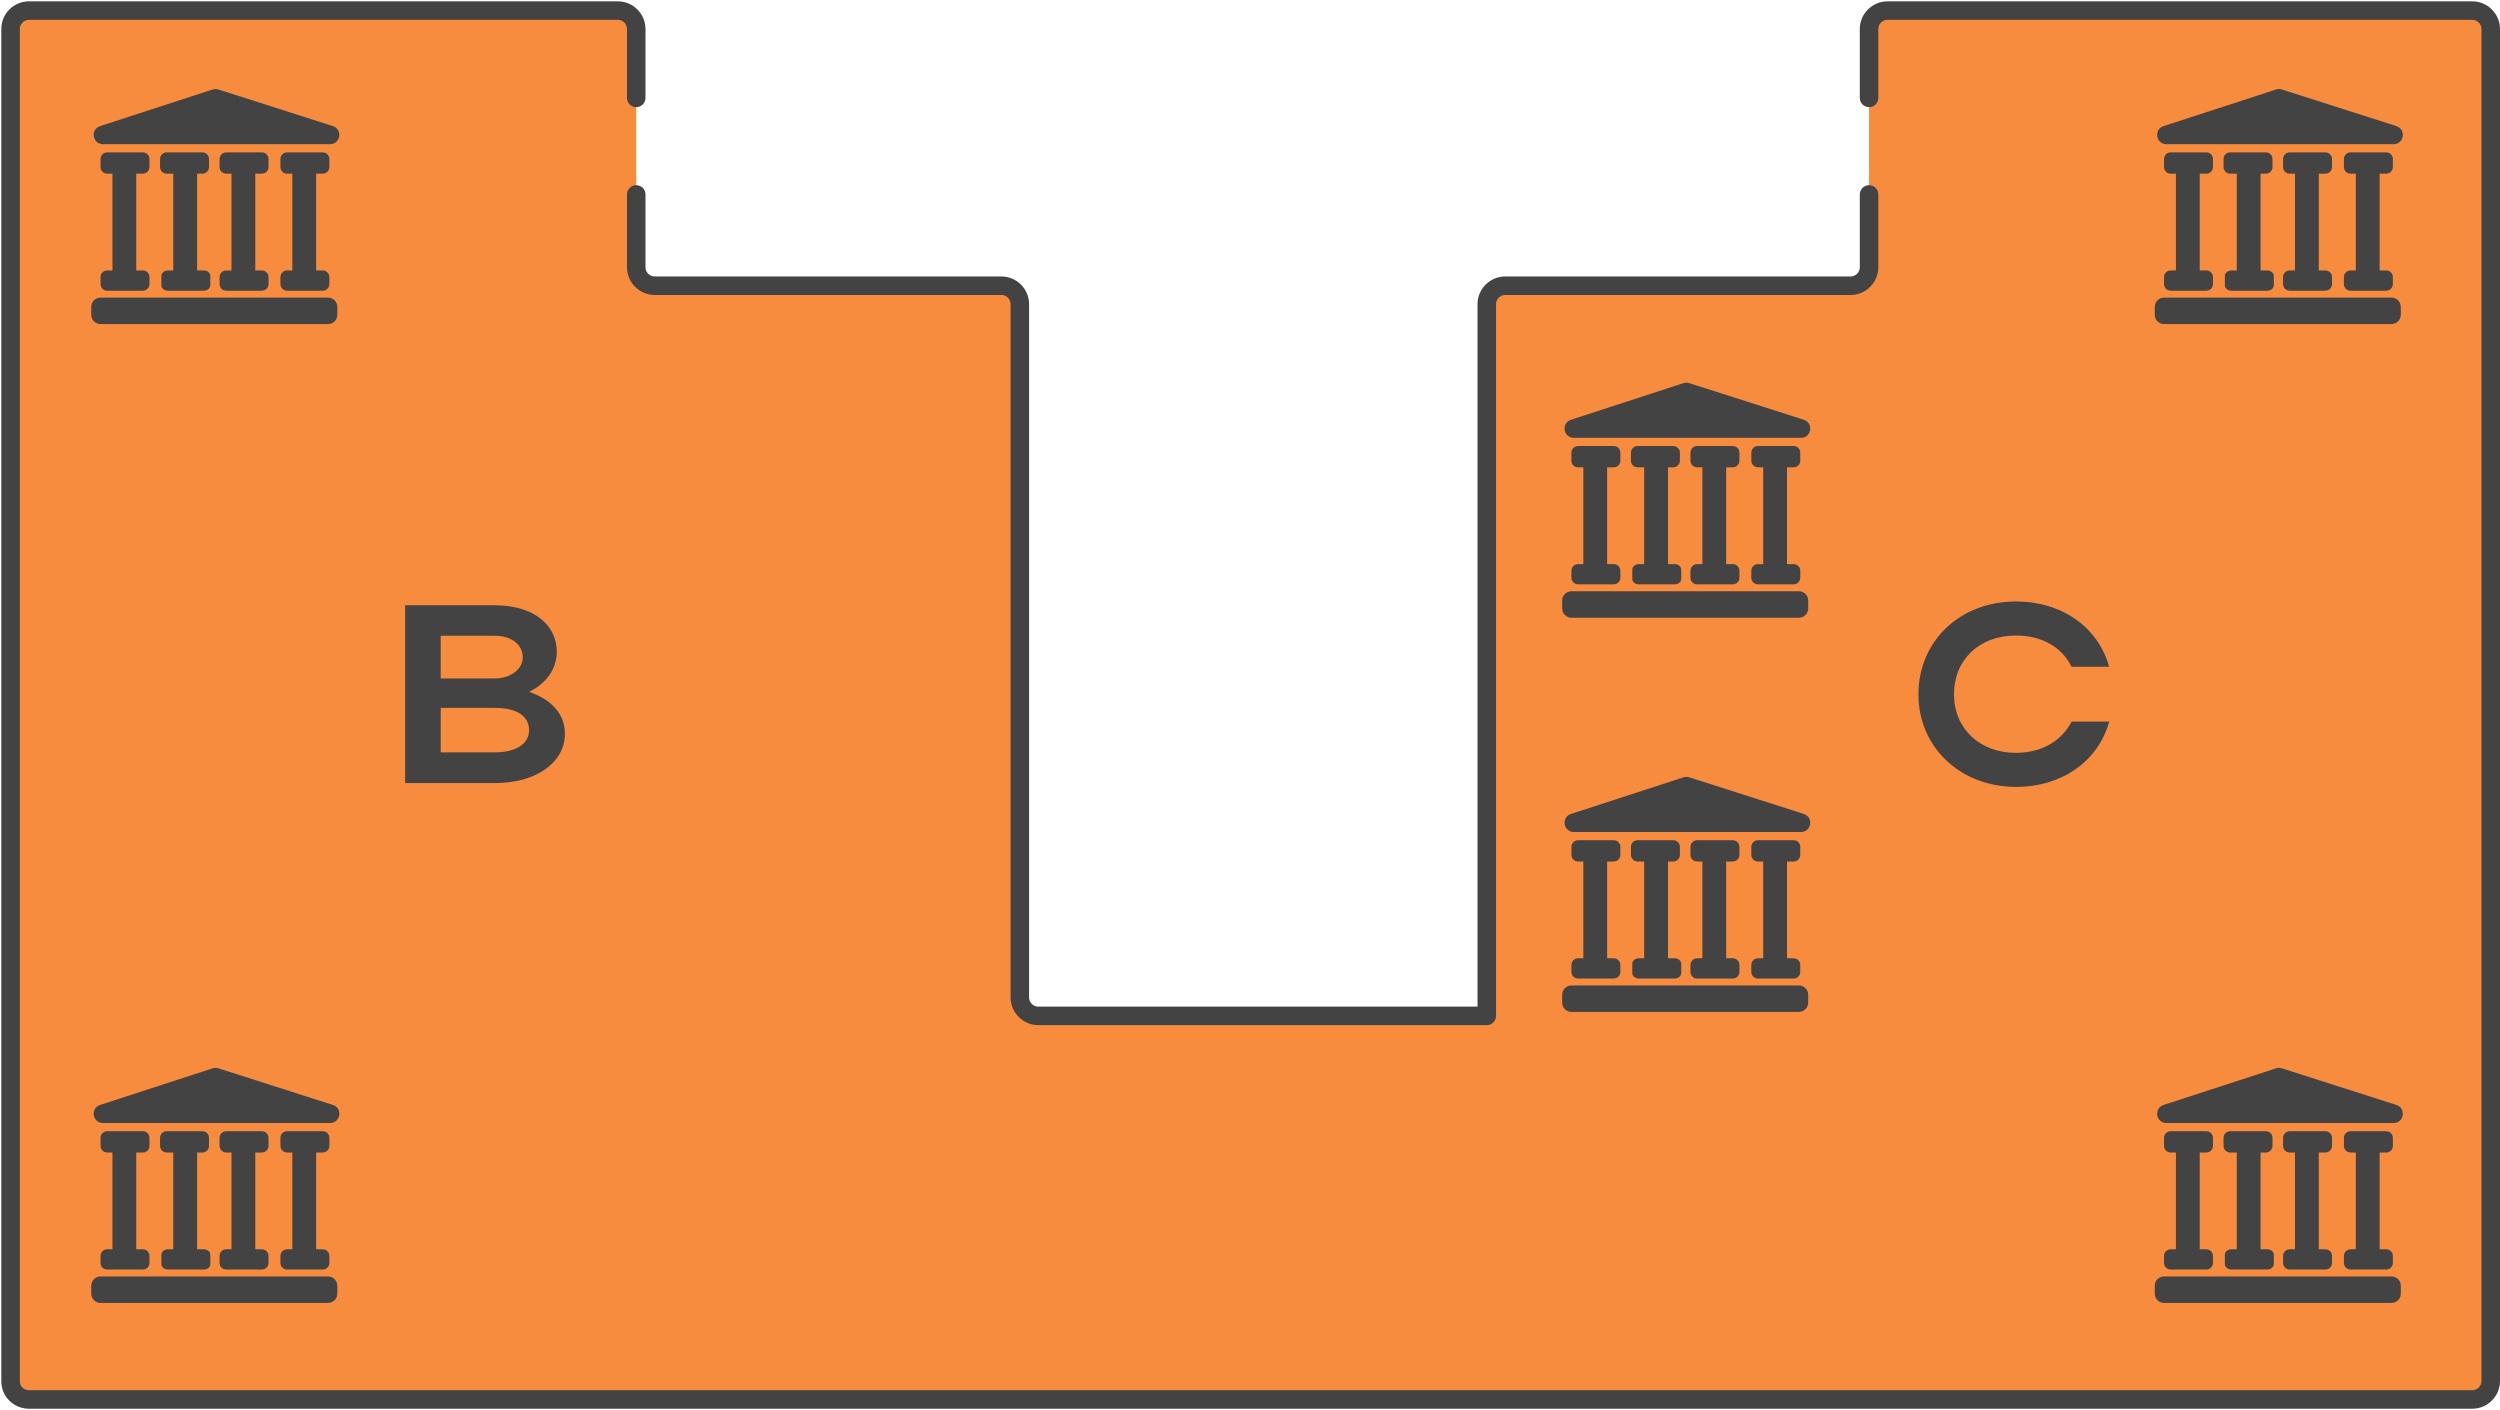
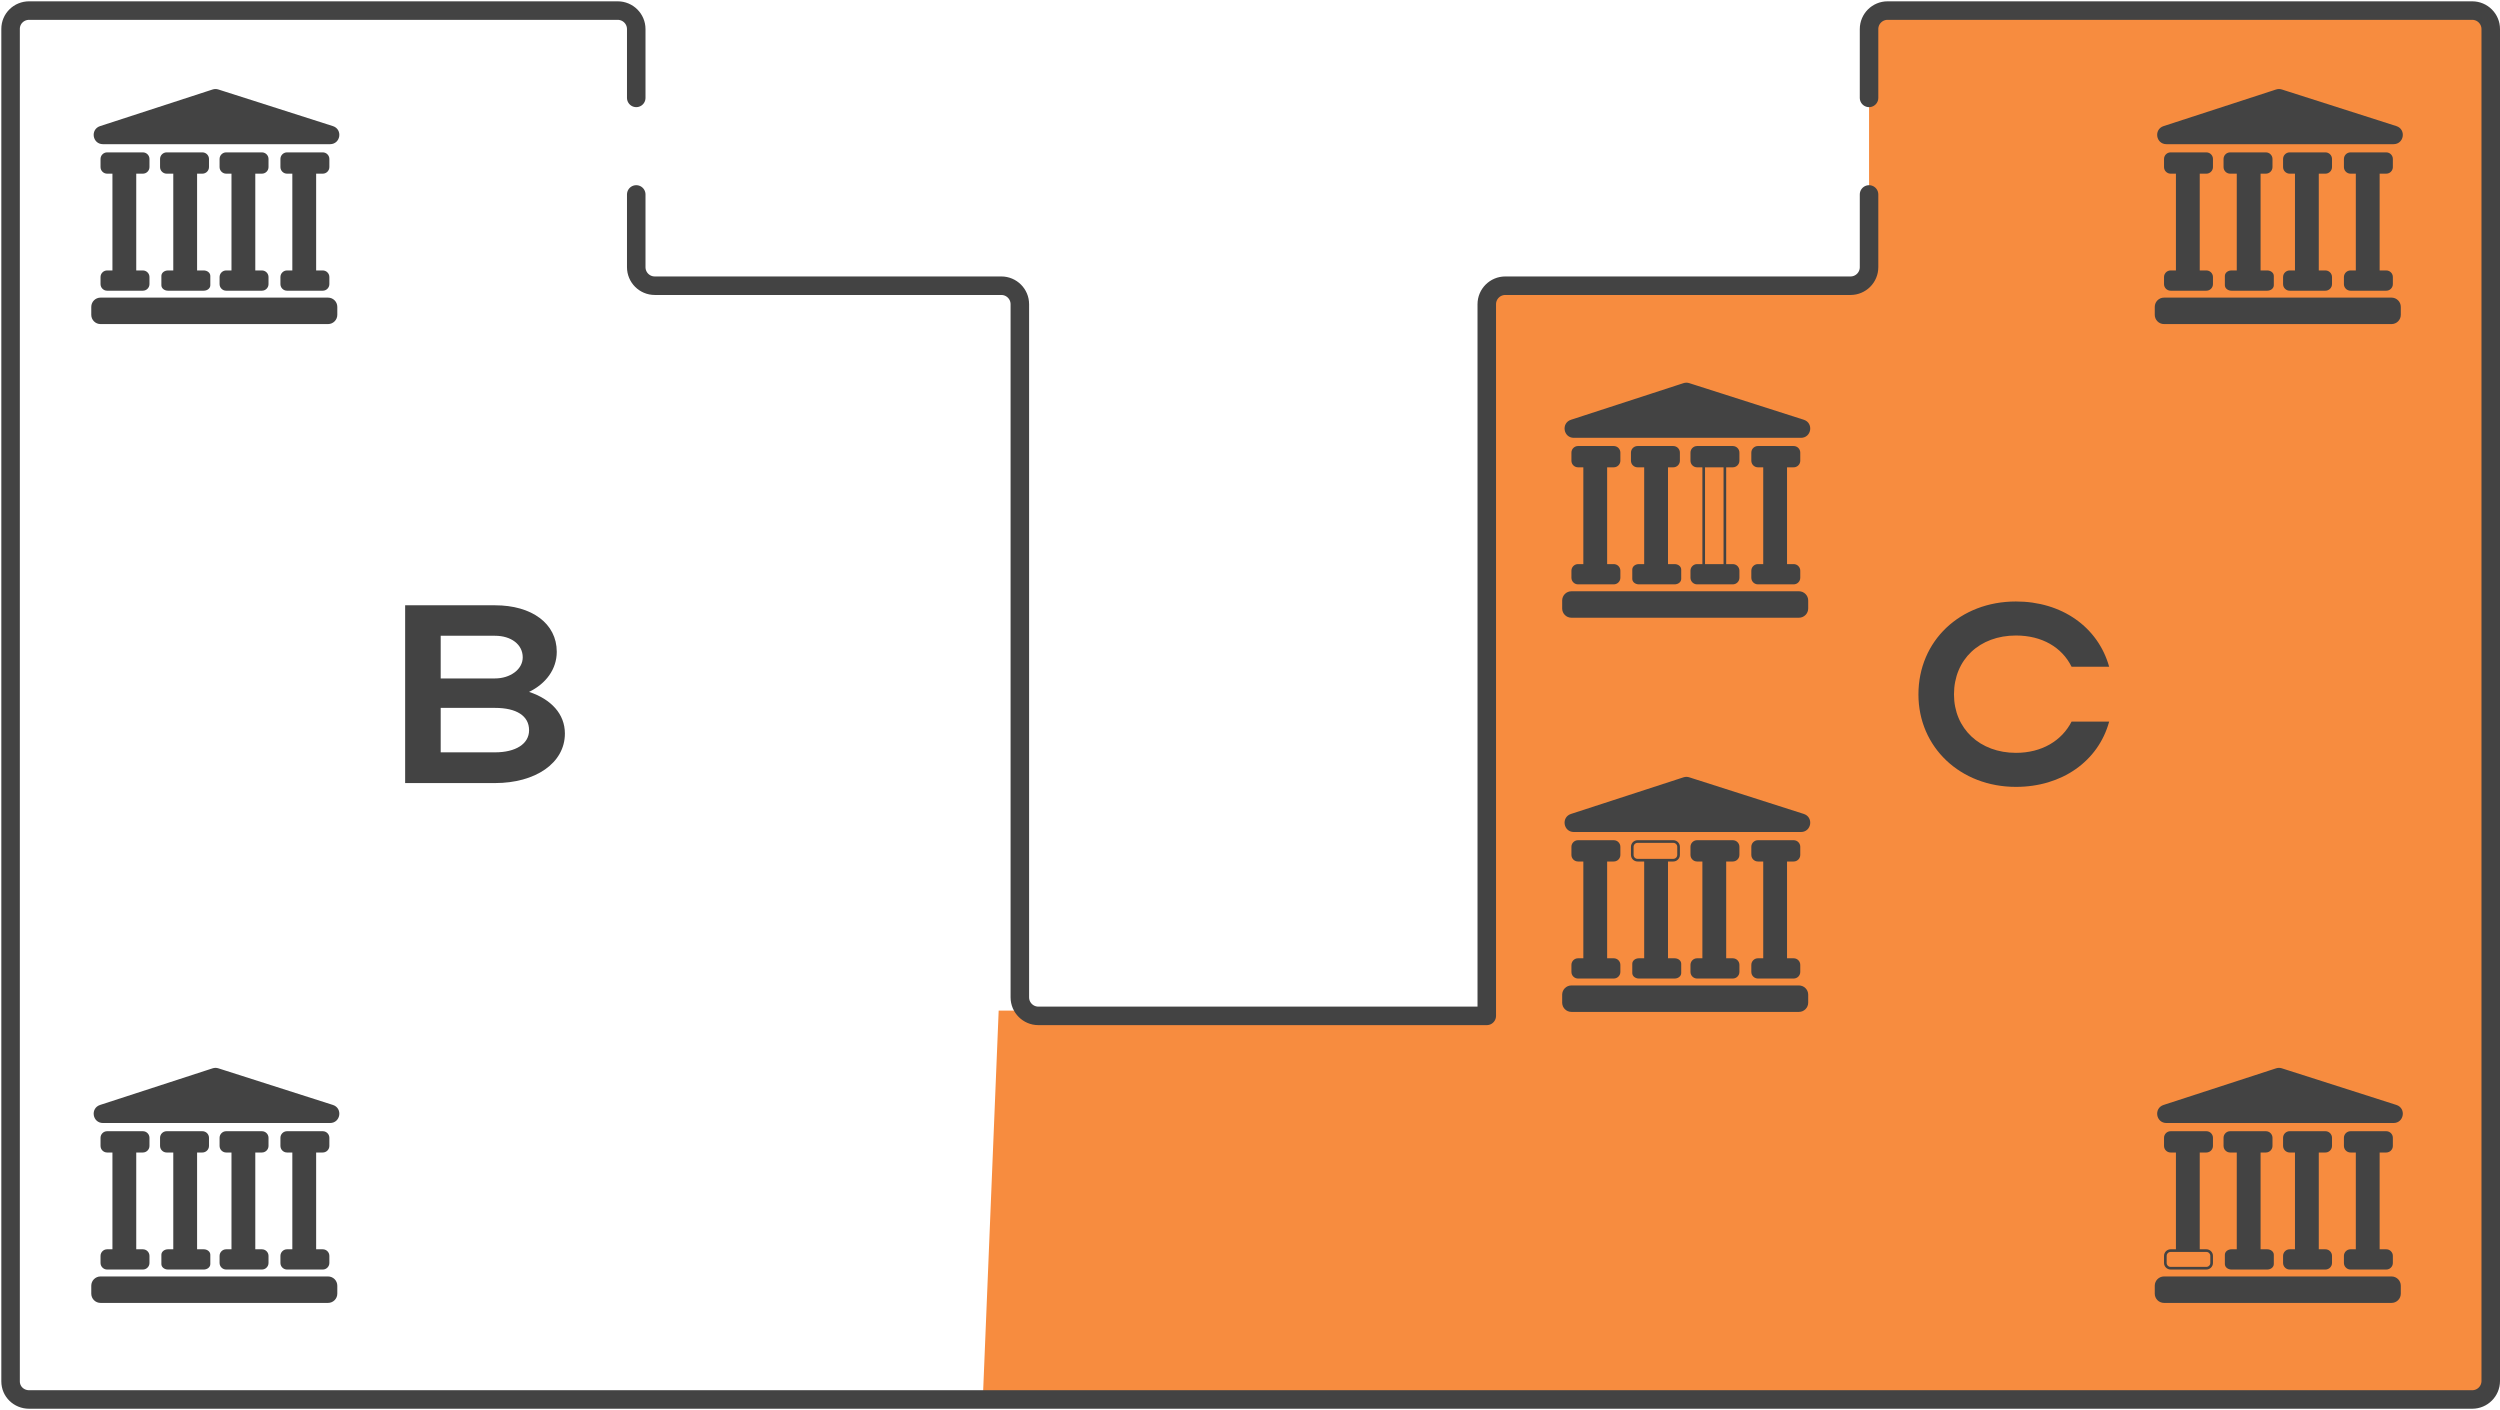
<svg xmlns="http://www.w3.org/2000/svg" width="945" height="533" viewBox="0 0 945 533" fill="none">
  <path d="M377.5 382H606L598 529H371.5L377.5 382Z" fill="#F78C3F" />
-   <path d="M4 522.154V10.927C4 7.061 7.134 4 11 4H233.5C237.366 4 240.5 7.134 240.5 11V73.5V101C240.5 104.866 243.634 108 247.5 108H378.5C382.366 108 385.5 111.134 385.5 115V438.5V529H270.5H240.5H210.5H11C7.134 529 4 526.02 4 522.154Z" fill="#F78C3F" />
  <path d="M713.5 4H934.5C938.366 4 941.5 7.134 941.5 11V403.5V522C941.5 525.866 938.366 529 934.5 529H652H562V473V438.5V415.5V358V115C562 111.134 565.134 108 569 108H699.5C703.366 108 706.5 104.866 706.5 101V73.5V11C706.5 7.134 709.634 4 713.5 4Z" fill="#F78C3F" />
  <path d="M210.5 529H11C7.134 529 4 526.02 4 522.154C4 475.302 4 198.268 4 10.927C4 7.061 7.134 4 11 4H233.5C237.366 4 240.5 7.134 240.5 11V37M210.5 529H286H385.5M210.5 529H385.5M385.5 529H562M240.5 73.5V101C240.5 104.866 243.634 108 247.5 108H378.5C382.366 108 385.5 111.134 385.5 115V318.5V377C385.5 380.866 388.634 384 392.5 384H562M562 529H545.5M562 529H652H934.5C938.366 529 941.5 525.866 941.5 522V403.5V11C941.5 7.134 938.366 4 934.5 4H713.5C709.634 4 706.5 7.134 706.5 11V37M562 358V384M562 384V115C562 111.134 565.134 108 569 108H699.5C703.366 108 706.5 104.866 706.5 101V73.5" stroke="#434343" stroke-width="7" stroke-linecap="round" stroke-linejoin="round" />
  <path d="M153.144 296V228.8H187.128C201.048 228.8 210.456 235.712 210.456 246.368C210.456 252.992 206.328 258.464 199.992 261.536C208.344 264.32 213.528 269.888 213.528 277.28C213.528 288.512 202.296 296 187.128 296H153.144ZM197.592 248.48C197.592 243.584 193.176 240.32 187.128 240.32H166.584V256.448H187.128C192.792 256.448 197.592 253.088 197.592 248.48ZM199.992 276.032C199.992 270.56 195.192 267.584 187.128 267.584H166.584V284.384H187.128C194.904 284.384 199.992 281.216 199.992 276.032Z" fill="#434343" />
  <path d="M738.608 262.496C738.608 275.456 748.4 284.576 762.032 284.576C771.728 284.576 779.312 280.064 783.056 272.768H797.264C793.136 287.84 779.312 297.44 762.032 297.44C741.008 297.44 725.168 282.464 725.168 262.496C725.168 242.24 740.912 227.36 762.032 227.36C779.312 227.36 793.04 236.96 797.264 252.032H783.056C779.408 244.64 771.824 240.224 762.032 240.224C748.304 240.224 738.608 249.248 738.608 262.496Z" fill="#434343" />
  <path d="M886.5 477.387C886.5 478.491 887.395 479.387 888.5 479.387H902C903.105 479.387 904 478.491 904 477.387V474.731C904 473.627 903.105 472.731 902 472.731H899H891H888.5C887.395 472.731 886.5 473.627 886.5 474.731V477.387Z" fill="#434343" />
  <path d="M865.5 472.731C864.395 472.731 863.5 473.627 863.5 474.731V477.387C863.5 478.491 864.395 479.387 865.5 479.387H879C880.105 479.387 881 478.491 881 477.387V474.731C881 473.627 880.105 472.731 879 472.731H876H868H865.5Z" fill="#434343" />
-   <path d="M818.5 477.387C818.5 478.491 819.395 479.387 820.5 479.387H834C835.105 479.387 836 478.491 836 477.387V474.731C836 473.627 835.105 472.731 834 472.731H831H823H820.5C819.395 472.731 818.5 473.627 818.5 474.731V477.387Z" fill="#434343" />
  <path d="M823 435.146V472.731H831V435.146H823Z" fill="#434343" />
  <path d="M846 435.146V472.731H854V435.146H846Z" fill="#434343" />
  <path d="M868 435.146V472.731H876V435.146H868Z" fill="#434343" />
  <path d="M891 435.146V472.731H899V435.146H891Z" fill="#434343" />
  <path d="M904 430.099C904 428.994 903.105 428.099 902 428.099H888.5C887.395 428.099 886.5 428.994 886.5 430.099V433.146C886.5 434.251 887.395 435.146 888.5 435.146H891H899H902C903.105 435.146 904 434.251 904 433.146V430.099Z" fill="#434343" />
  <path d="M879 435.146C880.105 435.146 881 434.251 881 433.146V430.099C881 428.994 880.105 428.099 879 428.099H865.5C864.395 428.099 863.5 428.994 863.5 430.099V433.146C863.5 434.251 864.395 435.146 865.5 435.146H868H876H879Z" fill="#434343" />
  <path d="M856.5 435.146C857.605 435.146 858.5 434.251 858.5 433.146V430.099C858.5 428.994 857.605 428.099 856.5 428.099H843C841.895 428.099 841 428.994 841 430.099V433.146C841 434.251 841.895 435.146 843 435.146H846H854H856.5Z" fill="#434343" />
  <path d="M836 430.099C836 428.994 835.105 428.099 834 428.099H820.5C819.395 428.099 818.5 428.994 818.5 430.099V433.146C818.5 434.251 819.395 435.146 820.5 435.146H823H831H834C835.105 435.146 836 434.251 836 433.146V430.099Z" fill="#434343" />
  <path d="M841.5 477.821C841.5 478.686 842.395 479.387 843.5 479.387H857C858.105 479.387 859 478.686 859 477.821V474.297C859 473.432 858.105 472.731 857 472.731H854H846H843.5C842.395 472.731 841.5 473.432 841.5 474.297V477.821Z" fill="#434343" />
  <path d="M846 435.146H843C841.895 435.146 841 434.251 841 433.146V430.099C841 428.994 841.895 428.099 843 428.099H856.5C857.605 428.099 858.5 428.994 858.5 430.099V433.146C858.5 434.251 857.605 435.146 856.5 435.146H854M846 435.146V472.731M846 435.146H854M846 472.731H854M846 472.731H843.5C842.395 472.731 841.5 473.432 841.5 474.297V477.821C841.5 478.686 842.395 479.387 843.5 479.387M854 472.731H856.5C857.605 472.731 858.5 473.627 858.5 474.731V477.387C858.5 478.491 857.605 479.387 856.5 479.387H843.5M854 472.731V435.146M854 472.731H857C858.105 472.731 859 473.432 859 474.297V477.821C859 478.686 858.105 479.387 857 479.387H843.5M868 472.731H865.5C864.395 472.731 863.5 473.627 863.5 474.731V477.387C863.5 478.491 864.395 479.387 865.5 479.387H879C880.105 479.387 881 478.491 881 477.387V474.731C881 473.627 880.105 472.731 879 472.731H876M868 472.731V435.146M868 472.731H876M868 435.146H865.5C864.395 435.146 863.5 434.251 863.5 433.146V430.099C863.5 428.994 864.395 428.099 865.5 428.099H879C880.105 428.099 881 428.994 881 430.099V433.146C881 434.251 880.105 435.146 879 435.146H876M868 435.146H876M876 435.146V472.731M891 472.731H888.5C887.395 472.731 886.5 473.627 886.5 474.731V477.387C886.5 478.491 887.395 479.387 888.5 479.387H902C903.105 479.387 904 478.491 904 477.387V474.731C904 473.627 903.105 472.731 902 472.731H899M891 472.731V435.146M891 472.731H899M891 435.146H888.5C887.395 435.146 886.5 434.251 886.5 433.146V430.099C886.5 428.994 887.395 428.099 888.5 428.099H902C903.105 428.099 904 428.994 904 430.099V433.146C904 434.251 903.105 435.146 902 435.146H899M891 435.146H899M899 435.146V472.731M823 472.731H820.5C819.395 472.731 818.5 473.627 818.5 474.731V477.387C818.5 478.491 819.395 479.387 820.5 479.387H834C835.105 479.387 836 478.491 836 477.387V474.731C836 473.627 835.105 472.731 834 472.731H831M823 472.731V435.146M823 472.731H831M823 435.146H820.5C819.395 435.146 818.5 434.251 818.5 433.146V430.099C818.5 428.994 819.395 428.099 820.5 428.099H834C835.105 428.099 836 428.994 836 430.099V433.146C836 434.251 835.105 435.146 834 435.146H831M823 435.146H831M831 435.146V472.731" stroke="#434343" stroke-linejoin="round" />
  <path d="M860.526 404.3L817.981 418.147C814.734 419.204 815.494 424 818.91 424H904.766C908.19 424 908.941 419.185 905.68 418.143L862.368 404.295C861.769 404.103 861.124 404.105 860.526 404.3Z" fill="#434343" stroke="#434343" stroke-linejoin="round" />
  <path d="M815 486V489C815 490.657 816.343 492 818 492H904C905.657 492 907 490.657 907 489V486C907 484.343 905.657 483 904 483H818C816.343 483 815 484.343 815 486Z" fill="#434343" stroke="#434343" stroke-linejoin="round" />
  <path d="M106.5 477.387C106.5 478.491 107.395 479.387 108.5 479.387H122C123.105 479.387 124 478.491 124 477.387V474.731C124 473.627 123.105 472.731 122 472.731H119H111H108.5C107.395 472.731 106.5 473.627 106.5 474.731V477.387Z" fill="#434343" />
  <path d="M85.5 472.731C84.395 472.731 83.5 473.627 83.5 474.731V477.387C83.5 478.491 84.395 479.387 85.5 479.387H99C100.105 479.387 101 478.491 101 477.387V474.731C101 473.627 100.105 472.731 99 472.731H96H88H85.5Z" fill="#434343" />
  <path d="M38.5 477.387C38.5 478.491 39.395 479.387 40.5 479.387H54C55.105 479.387 56 478.491 56 477.387V474.731C56 473.627 55.105 472.731 54 472.731H51H43H40.5C39.395 472.731 38.5 473.627 38.5 474.731V477.387Z" fill="#434343" />
  <path d="M43 435.146V472.731H51V435.146H43Z" fill="#434343" />
  <path d="M66 435.146V472.731H74V435.146H66Z" fill="#434343" />
  <path d="M88 435.146V472.731H96V435.146H88Z" fill="#434343" />
  <path d="M111 435.146V472.731H119V435.146H111Z" fill="#434343" />
  <path d="M124 430.099C124 428.994 123.105 428.099 122 428.099H108.5C107.395 428.099 106.5 428.994 106.5 430.099V433.146C106.5 434.251 107.395 435.146 108.5 435.146H111H119H122C123.105 435.146 124 434.251 124 433.146V430.099Z" fill="#434343" />
  <path d="M99 435.146C100.105 435.146 101 434.251 101 433.146V430.099C101 428.994 100.105 428.099 99 428.099H85.5C84.395 428.099 83.5 428.994 83.5 430.099V433.146C83.5 434.251 84.395 435.146 85.5 435.146H88H96H99Z" fill="#434343" />
  <path d="M76.5 435.146C77.605 435.146 78.5 434.251 78.5 433.146V430.099C78.5 428.994 77.605 428.099 76.5 428.099H63C61.895 428.099 61 428.994 61 430.099V433.146C61 434.251 61.895 435.146 63 435.146H66H74H76.5Z" fill="#434343" />
  <path d="M56 430.099C56 428.994 55.105 428.099 54 428.099H40.5C39.395 428.099 38.5 428.994 38.5 430.099V433.146C38.5 434.251 39.395 435.146 40.5 435.146H43H51H54C55.105 435.146 56 434.251 56 433.146V430.099Z" fill="#434343" />
  <path d="M61.5 477.821C61.5 478.686 62.395 479.387 63.5 479.387H77C78.105 479.387 79 478.686 79 477.821V474.297C79 473.432 78.105 472.731 77 472.731H74H66H63.5C62.395 472.731 61.5 473.432 61.5 474.297V477.821Z" fill="#434343" />
  <path d="M66 435.146H63C61.895 435.146 61 434.251 61 433.146V430.099C61 428.994 61.895 428.099 63 428.099H76.5C77.605 428.099 78.5 428.994 78.5 430.099V433.146C78.5 434.251 77.605 435.146 76.5 435.146H74M66 435.146V472.731M66 435.146H74M66 472.731H74M66 472.731H63.5C62.395 472.731 61.5 473.432 61.5 474.297V477.821C61.5 478.686 62.395 479.387 63.5 479.387M74 472.731H76.5C77.605 472.731 78.5 473.627 78.5 474.731V477.387C78.5 478.491 77.605 479.387 76.5 479.387H63.5M74 472.731V435.146M74 472.731H77C78.105 472.731 79 473.432 79 474.297V477.821C79 478.686 78.105 479.387 77 479.387H63.5M88 472.731H85.5C84.395 472.731 83.5 473.627 83.5 474.731V477.387C83.5 478.491 84.395 479.387 85.5 479.387H99C100.105 479.387 101 478.491 101 477.387V474.731C101 473.627 100.105 472.731 99 472.731H96M88 472.731V435.146M88 472.731H96M88 435.146H85.5C84.395 435.146 83.5 434.251 83.5 433.146V430.099C83.5 428.994 84.395 428.099 85.5 428.099H99C100.105 428.099 101 428.994 101 430.099V433.146C101 434.251 100.105 435.146 99 435.146H96M88 435.146H96M96 435.146V472.731M111 472.731H108.5C107.395 472.731 106.5 473.627 106.5 474.731V477.387C106.5 478.491 107.395 479.387 108.5 479.387H122C123.105 479.387 124 478.491 124 477.387V474.731C124 473.627 123.105 472.731 122 472.731H119M111 472.731V435.146M111 472.731H119M111 435.146H108.5C107.395 435.146 106.5 434.251 106.5 433.146V430.099C106.5 428.994 107.395 428.099 108.5 428.099H122C123.105 428.099 124 428.994 124 430.099V433.146C124 434.251 123.105 435.146 122 435.146H119M111 435.146H119M119 435.146V472.731M43 472.731H40.5C39.395 472.731 38.5 473.627 38.5 474.731V477.387C38.5 478.491 39.395 479.387 40.5 479.387H54C55.105 479.387 56 478.491 56 477.387V474.731C56 473.627 55.105 472.731 54 472.731H51M43 472.731V435.146M43 472.731H51M43 435.146H40.5C39.395 435.146 38.5 434.251 38.5 433.146V430.099C38.5 428.994 39.395 428.099 40.5 428.099H54C55.105 428.099 56 428.994 56 430.099V433.146C56 434.251 55.105 435.146 54 435.146H51M43 435.146H51M51 435.146V472.731" stroke="#434343" stroke-linejoin="round" />
  <path d="M80.526 404.3L37.981 418.147C34.734 419.204 35.494 424 38.91 424H124.766C128.19 424 128.941 419.185 125.68 418.143L82.368 404.295C81.769 404.103 81.124 404.105 80.526 404.3Z" fill="#434343" stroke="#434343" stroke-linejoin="round" />
  <path d="M35 486V489C35 490.657 36.343 492 38 492H124C125.657 492 127 490.657 127 489V486C127 484.343 125.657 483 124 483H38C36.343 483 35 484.343 35 486Z" fill="#434343" stroke="#434343" stroke-linejoin="round" />
  <path d="M106.5 107.387C106.5 108.491 107.395 109.387 108.5 109.387H122C123.105 109.387 124 108.491 124 107.387V104.731C124 103.627 123.105 102.731 122 102.731H119H111H108.5C107.395 102.731 106.5 103.627 106.5 104.731V107.387Z" fill="#434343" />
  <path d="M85.5 102.731C84.395 102.731 83.5 103.627 83.5 104.731V107.387C83.5 108.491 84.395 109.387 85.5 109.387H99C100.105 109.387 101 108.491 101 107.387V104.731C101 103.627 100.105 102.731 99 102.731H96H88H85.5Z" fill="#434343" />
  <path d="M38.5 107.387C38.5 108.491 39.395 109.387 40.5 109.387H54C55.105 109.387 56 108.491 56 107.387V104.731C56 103.627 55.105 102.731 54 102.731H51H43H40.5C39.395 102.731 38.5 103.627 38.5 104.731V107.387Z" fill="#434343" />
  <path d="M43 65.146V102.731H51V65.146H43Z" fill="#434343" />
  <path d="M66 65.146V102.731H74V65.146H66Z" fill="#434343" />
  <path d="M88 65.146V102.731H96V65.146H88Z" fill="#434343" />
  <path d="M111 65.146V102.731H119V65.146H111Z" fill="#434343" />
  <path d="M124 60.099C124 58.995 123.105 58.099 122 58.099H108.5C107.395 58.099 106.5 58.995 106.5 60.099V63.146C106.5 64.251 107.395 65.146 108.5 65.146H111H119H122C123.105 65.146 124 64.251 124 63.146V60.099Z" fill="#434343" />
  <path d="M99 65.146C100.105 65.146 101 64.251 101 63.146V60.099C101 58.995 100.105 58.099 99 58.099H85.5C84.395 58.099 83.5 58.995 83.5 60.099V63.146C83.5 64.251 84.395 65.146 85.5 65.146H88H96H99Z" fill="#434343" />
  <path d="M76.5 65.146C77.605 65.146 78.5 64.251 78.5 63.146V60.099C78.5 58.995 77.605 58.099 76.5 58.099H63C61.895 58.099 61 58.995 61 60.099V63.146C61 64.251 61.895 65.146 63 65.146H66H74H76.5Z" fill="#434343" />
  <path d="M56 60.099C56 58.995 55.105 58.099 54 58.099H40.5C39.395 58.099 38.5 58.995 38.5 60.099V63.146C38.5 64.251 39.395 65.146 40.5 65.146H43H51H54C55.105 65.146 56 64.251 56 63.146V60.099Z" fill="#434343" />
  <path d="M61.5 107.821C61.5 108.686 62.395 109.387 63.5 109.387H77C78.105 109.387 79 108.686 79 107.821V104.297C79 103.432 78.105 102.731 77 102.731H74H66H63.5C62.395 102.731 61.5 103.432 61.5 104.297V107.821Z" fill="#434343" />
  <path d="M66 65.146H63C61.895 65.146 61 64.251 61 63.146V60.099C61 58.995 61.895 58.099 63 58.099H76.5C77.605 58.099 78.5 58.995 78.5 60.099V63.146C78.5 64.251 77.605 65.146 76.5 65.146H74M66 65.146V102.731M66 65.146H74M66 102.731H74M66 102.731H63.5C62.395 102.731 61.5 103.432 61.5 104.297V107.821C61.5 108.686 62.395 109.387 63.5 109.387M74 102.731H76.5C77.605 102.731 78.5 103.627 78.5 104.731V107.387C78.5 108.491 77.605 109.387 76.5 109.387H63.5M74 102.731V65.146M74 102.731H77C78.105 102.731 79 103.432 79 104.297V107.821C79 108.686 78.105 109.387 77 109.387H63.5M88 102.731H85.5C84.395 102.731 83.5 103.627 83.5 104.731V107.387C83.5 108.491 84.395 109.387 85.5 109.387H99C100.105 109.387 101 108.491 101 107.387V104.731C101 103.627 100.105 102.731 99 102.731H96M88 102.731V65.146M88 102.731H96M88 65.146H85.5C84.395 65.146 83.5 64.251 83.5 63.146V60.099C83.5 58.995 84.395 58.099 85.5 58.099H99C100.105 58.099 101 58.995 101 60.099V63.146C101 64.251 100.105 65.146 99 65.146H96M88 65.146H96M96 65.146V102.731M111 102.731H108.5C107.395 102.731 106.5 103.627 106.5 104.731V107.387C106.5 108.491 107.395 109.387 108.5 109.387H122C123.105 109.387 124 108.491 124 107.387V104.731C124 103.627 123.105 102.731 122 102.731H119M111 102.731V65.146M111 102.731H119M111 65.146H108.5C107.395 65.146 106.5 64.251 106.5 63.146V60.099C106.5 58.995 107.395 58.099 108.5 58.099H122C123.105 58.099 124 58.995 124 60.099V63.146C124 64.251 123.105 65.146 122 65.146H119M111 65.146H119M119 65.146V102.731M43 102.731H40.5C39.395 102.731 38.5 103.627 38.5 104.731V107.387C38.5 108.491 39.395 109.387 40.5 109.387H54C55.105 109.387 56 108.491 56 107.387V104.731C56 103.627 55.105 102.731 54 102.731H51M43 102.731V65.146M43 102.731H51M43 65.146H40.5C39.395 65.146 38.5 64.251 38.5 63.146V60.099C38.5 58.995 39.395 58.099 40.5 58.099H54C55.105 58.099 56 58.995 56 60.099V63.146C56 64.251 55.105 65.146 54 65.146H51M43 65.146H51M51 65.146V102.731" stroke="#434343" stroke-linejoin="round" />
  <path d="M80.526 34.3L37.981 48.147C34.734 49.204 35.494 54 38.91 54H124.766C128.19 54 128.941 49.185 125.68 48.142L82.368 34.295C81.769 34.103 81.124 34.105 80.526 34.3Z" fill="#434343" stroke="#434343" stroke-linejoin="round" />
  <path d="M35 116V119C35 120.657 36.343 122 38 122H124C125.657 122 127 120.657 127 119V116C127 114.343 125.657 113 124 113H38C36.343 113 35 114.343 35 116Z" fill="#434343" stroke="#434343" stroke-linejoin="round" />
  <path d="M886.5 107.387C886.5 108.491 887.395 109.387 888.5 109.387H902C903.105 109.387 904 108.491 904 107.387V104.731C904 103.627 903.105 102.731 902 102.731H899H891H888.5C887.395 102.731 886.5 103.627 886.5 104.731V107.387Z" fill="#434343" />
  <path d="M865.5 102.731C864.395 102.731 863.5 103.627 863.5 104.731V107.387C863.5 108.491 864.395 109.387 865.5 109.387H879C880.105 109.387 881 108.491 881 107.387V104.731C881 103.627 880.105 102.731 879 102.731H876H868H865.5Z" fill="#434343" />
  <path d="M818.5 107.387C818.5 108.491 819.395 109.387 820.5 109.387H834C835.105 109.387 836 108.491 836 107.387V104.731C836 103.627 835.105 102.731 834 102.731H831H823H820.5C819.395 102.731 818.5 103.627 818.5 104.731V107.387Z" fill="#434343" />
  <path d="M823 65.146V102.731H831V65.146H823Z" fill="#434343" />
  <path d="M846 65.146V102.731H854V65.146H846Z" fill="#434343" />
  <path d="M868 65.146V102.731H876V65.146H868Z" fill="#434343" />
  <path d="M891 65.146V102.731H899V65.146H891Z" fill="#434343" />
  <path d="M904 60.099C904 58.995 903.105 58.099 902 58.099H888.5C887.395 58.099 886.5 58.995 886.5 60.099V63.146C886.5 64.251 887.395 65.146 888.5 65.146H891H899H902C903.105 65.146 904 64.251 904 63.146V60.099Z" fill="#434343" />
  <path d="M879 65.146C880.105 65.146 881 64.251 881 63.146V60.099C881 58.995 880.105 58.099 879 58.099H865.5C864.395 58.099 863.5 58.995 863.5 60.099V63.146C863.5 64.251 864.395 65.146 865.5 65.146H868H876H879Z" fill="#434343" />
  <path d="M856.5 65.146C857.605 65.146 858.5 64.251 858.5 63.146V60.099C858.5 58.995 857.605 58.099 856.5 58.099H843C841.895 58.099 841 58.995 841 60.099V63.146C841 64.251 841.895 65.146 843 65.146H846H854H856.5Z" fill="#434343" />
  <path d="M836 60.099C836 58.995 835.105 58.099 834 58.099H820.5C819.395 58.099 818.5 58.995 818.5 60.099V63.146C818.5 64.251 819.395 65.146 820.5 65.146H823H831H834C835.105 65.146 836 64.251 836 63.146V60.099Z" fill="#434343" />
  <path d="M841.5 107.821C841.5 108.686 842.395 109.387 843.5 109.387H857C858.105 109.387 859 108.686 859 107.821V104.297C859 103.432 858.105 102.731 857 102.731H854H846H843.5C842.395 102.731 841.5 103.432 841.5 104.297V107.821Z" fill="#434343" />
  <path d="M846 65.146H843C841.895 65.146 841 64.251 841 63.146V60.099C841 58.995 841.895 58.099 843 58.099H856.5C857.605 58.099 858.5 58.995 858.5 60.099V63.146C858.5 64.251 857.605 65.146 856.5 65.146H854M846 65.146V102.731M846 65.146H854M846 102.731H854M846 102.731H843.5C842.395 102.731 841.5 103.432 841.5 104.297V107.821C841.5 108.686 842.395 109.387 843.5 109.387M854 102.731H856.5C857.605 102.731 858.5 103.627 858.5 104.731V107.387C858.5 108.491 857.605 109.387 856.5 109.387H843.5M854 102.731V65.146M854 102.731H857C858.105 102.731 859 103.432 859 104.297V107.821C859 108.686 858.105 109.387 857 109.387H843.5M868 102.731H865.5C864.395 102.731 863.5 103.627 863.5 104.731V107.387C863.5 108.491 864.395 109.387 865.5 109.387H879C880.105 109.387 881 108.491 881 107.387V104.731C881 103.627 880.105 102.731 879 102.731H876M868 102.731V65.146M868 102.731H876M868 65.146H865.5C864.395 65.146 863.5 64.251 863.5 63.146V60.099C863.5 58.995 864.395 58.099 865.5 58.099H879C880.105 58.099 881 58.995 881 60.099V63.146C881 64.251 880.105 65.146 879 65.146H876M868 65.146H876M876 65.146V102.731M891 102.731H888.5C887.395 102.731 886.5 103.627 886.5 104.731V107.387C886.5 108.491 887.395 109.387 888.5 109.387H902C903.105 109.387 904 108.491 904 107.387V104.731C904 103.627 903.105 102.731 902 102.731H899M891 102.731V65.146M891 102.731H899M891 65.146H888.5C887.395 65.146 886.5 64.251 886.5 63.146V60.099C886.5 58.995 887.395 58.099 888.5 58.099H902C903.105 58.099 904 58.995 904 60.099V63.146C904 64.251 903.105 65.146 902 65.146H899M891 65.146H899M899 65.146V102.731M823 102.731H820.5C819.395 102.731 818.5 103.627 818.5 104.731V107.387C818.5 108.491 819.395 109.387 820.5 109.387H834C835.105 109.387 836 108.491 836 107.387V104.731C836 103.627 835.105 102.731 834 102.731H831M823 102.731V65.146M823 102.731H831M823 65.146H820.5C819.395 65.146 818.5 64.251 818.5 63.146V60.099C818.5 58.995 819.395 58.099 820.5 58.099H834C835.105 58.099 836 58.995 836 60.099V63.146C836 64.251 835.105 65.146 834 65.146H831M823 65.146H831M831 65.146V102.731" stroke="#434343" stroke-linejoin="round" />
  <path d="M860.526 34.3L817.981 48.147C814.734 49.204 815.494 54 818.91 54H904.766C908.19 54 908.941 49.185 905.68 48.142L862.368 34.295C861.769 34.103 861.124 34.105 860.526 34.3Z" fill="#434343" stroke="#434343" stroke-linejoin="round" />
  <path d="M815 116V119C815 120.657 816.343 122 818 122H904C905.657 122 907 120.657 907 119V116C907 114.343 905.657 113 904 113H818C816.343 113 815 114.343 815 116Z" fill="#434343" stroke="#434343" stroke-linejoin="round" />
  <path d="M662.5 218.387C662.5 219.491 663.395 220.387 664.5 220.387H678C679.105 220.387 680 219.491 680 218.387V215.731C680 214.627 679.105 213.731 678 213.731H675H667H664.5C663.395 213.731 662.5 214.627 662.5 215.731V218.387Z" fill="#434343" />
  <path d="M641.5 213.731C640.395 213.731 639.5 214.627 639.5 215.731V218.387C639.5 219.491 640.395 220.387 641.5 220.387H655C656.105 220.387 657 219.491 657 218.387V215.731C657 214.627 656.105 213.731 655 213.731H652H644H641.5Z" fill="#434343" />
  <path d="M594.5 218.387C594.5 219.491 595.395 220.387 596.5 220.387H610C611.105 220.387 612 219.491 612 218.387V215.731C612 214.627 611.105 213.731 610 213.731H607H599H596.5C595.395 213.731 594.5 214.627 594.5 215.731V218.387Z" fill="#434343" />
  <path d="M599 176.146V213.731H607V176.146H599Z" fill="#434343" />
  <path d="M622 176.146V213.731H630V176.146H622Z" fill="#434343" />
-   <path d="M644 176.146V213.731H652V176.146H644Z" fill="#434343" />
  <path d="M667 176.146V213.731H675V176.146H667Z" fill="#434343" />
  <path d="M680 171.099C680 169.994 679.105 169.099 678 169.099H664.5C663.395 169.099 662.5 169.994 662.5 171.099V174.146C662.5 175.251 663.395 176.146 664.5 176.146H667H675H678C679.105 176.146 680 175.251 680 174.146V171.099Z" fill="#434343" />
  <path d="M655 176.146C656.105 176.146 657 175.251 657 174.146V171.099C657 169.994 656.105 169.099 655 169.099H641.5C640.395 169.099 639.5 169.994 639.5 171.099V174.146C639.5 175.251 640.395 176.146 641.5 176.146H644H652H655Z" fill="#434343" />
  <path d="M632.5 176.146C633.605 176.146 634.5 175.251 634.5 174.146V171.099C634.5 169.994 633.605 169.099 632.5 169.099H619C617.895 169.099 617 169.994 617 171.099V174.146C617 175.251 617.895 176.146 619 176.146H622H630H632.5Z" fill="#434343" />
  <path d="M612 171.099C612 169.994 611.105 169.099 610 169.099H596.5C595.395 169.099 594.5 169.994 594.5 171.099V174.146C594.5 175.251 595.395 176.146 596.5 176.146H599H607H610C611.105 176.146 612 175.251 612 174.146V171.099Z" fill="#434343" />
  <path d="M617.5 218.821C617.5 219.686 618.395 220.387 619.5 220.387H633C634.105 220.387 635 219.686 635 218.821V215.297C635 214.432 634.105 213.731 633 213.731H630H622H619.5C618.395 213.731 617.5 214.432 617.5 215.297V218.821Z" fill="#434343" />
  <path d="M622 176.146H619C617.895 176.146 617 175.251 617 174.146V171.099C617 169.994 617.895 169.099 619 169.099H632.5C633.605 169.099 634.5 169.994 634.5 171.099V174.146C634.5 175.251 633.605 176.146 632.5 176.146H630M622 176.146V213.731M622 176.146H630M622 213.731H630M622 213.731H619.5C618.395 213.731 617.5 214.432 617.5 215.297V218.821C617.5 219.686 618.395 220.387 619.5 220.387M630 213.731H632.5C633.605 213.731 634.5 214.627 634.5 215.731V218.387C634.5 219.491 633.605 220.387 632.5 220.387H619.5M630 213.731V176.146M630 213.731H633C634.105 213.731 635 214.432 635 215.297V218.821C635 219.686 634.105 220.387 633 220.387H619.5M644 213.731H641.5C640.395 213.731 639.5 214.627 639.5 215.731V218.387C639.5 219.491 640.395 220.387 641.5 220.387H655C656.105 220.387 657 219.491 657 218.387V215.731C657 214.627 656.105 213.731 655 213.731H652M644 213.731V176.146M644 213.731H652M644 176.146H641.5C640.395 176.146 639.5 175.251 639.5 174.146V171.099C639.5 169.994 640.395 169.099 641.5 169.099H655C656.105 169.099 657 169.994 657 171.099V174.146C657 175.251 656.105 176.146 655 176.146H652M644 176.146H652M652 176.146V213.731M667 213.731H664.5C663.395 213.731 662.5 214.627 662.5 215.731V218.387C662.5 219.491 663.395 220.387 664.5 220.387H678C679.105 220.387 680 219.491 680 218.387V215.731C680 214.627 679.105 213.731 678 213.731H675M667 213.731V176.146M667 213.731H675M667 176.146H664.5C663.395 176.146 662.5 175.251 662.5 174.146V171.099C662.5 169.994 663.395 169.099 664.5 169.099H678C679.105 169.099 680 169.994 680 171.099V174.146C680 175.251 679.105 176.146 678 176.146H675M667 176.146H675M675 176.146V213.731M599 213.731H596.5C595.395 213.731 594.5 214.627 594.5 215.731V218.387C594.5 219.491 595.395 220.387 596.5 220.387H610C611.105 220.387 612 219.491 612 218.387V215.731C612 214.627 611.105 213.731 610 213.731H607M599 213.731V176.146M599 213.731H607M599 176.146H596.5C595.395 176.146 594.5 175.251 594.5 174.146V171.099C594.5 169.994 595.395 169.099 596.5 169.099H610C611.105 169.099 612 169.994 612 171.099V174.146C612 175.251 611.105 176.146 610 176.146H607M599 176.146H607M607 176.146V213.731" stroke="#434343" stroke-linejoin="round" />
  <path d="M636.526 145.3L593.981 159.147C590.734 160.204 591.494 165 594.91 165H680.766C684.19 165 684.941 160.185 681.68 159.143L638.368 145.295C637.769 145.103 637.124 145.105 636.526 145.3Z" fill="#434343" stroke="#434343" stroke-linejoin="round" />
  <path d="M591 227V230C591 231.657 592.343 233 594 233H680C681.657 233 683 231.657 683 230V227C683 225.343 681.657 224 680 224H594C592.343 224 591 225.343 591 227Z" fill="#434343" stroke="#434343" stroke-linejoin="round" />
  <path d="M662.5 367.387C662.5 368.491 663.395 369.387 664.5 369.387H678C679.105 369.387 680 368.491 680 367.387V364.731C680 363.627 679.105 362.731 678 362.731H675H667H664.5C663.395 362.731 662.5 363.627 662.5 364.731V367.387Z" fill="#434343" />
  <path d="M641.5 362.731C640.395 362.731 639.5 363.627 639.5 364.731V367.387C639.5 368.491 640.395 369.387 641.5 369.387H655C656.105 369.387 657 368.491 657 367.387V364.731C657 363.627 656.105 362.731 655 362.731H652H644H641.5Z" fill="#434343" />
  <path d="M594.5 367.387C594.5 368.491 595.395 369.387 596.5 369.387H610C611.105 369.387 612 368.491 612 367.387V364.731C612 363.627 611.105 362.731 610 362.731H607H599H596.5C595.395 362.731 594.5 363.627 594.5 364.731V367.387Z" fill="#434343" />
  <path d="M599 325.146V362.731H607V325.146H599Z" fill="#434343" />
  <path d="M622 325.146V362.731H630V325.146H622Z" fill="#434343" />
  <path d="M644 325.146V362.731H652V325.146H644Z" fill="#434343" />
  <path d="M667 325.146V362.731H675V325.146H667Z" fill="#434343" />
  <path d="M680 320.099C680 318.994 679.105 318.099 678 318.099H664.5C663.395 318.099 662.5 318.994 662.5 320.099V323.146C662.5 324.251 663.395 325.146 664.5 325.146H667H675H678C679.105 325.146 680 324.251 680 323.146V320.099Z" fill="#434343" />
  <path d="M655 325.146C656.105 325.146 657 324.251 657 323.146V320.099C657 318.994 656.105 318.099 655 318.099H641.5C640.395 318.099 639.5 318.994 639.5 320.099V323.146C639.5 324.251 640.395 325.146 641.5 325.146H644H652H655Z" fill="#434343" />
-   <path d="M632.5 325.146C633.605 325.146 634.5 324.251 634.5 323.146V320.099C634.5 318.994 633.605 318.099 632.5 318.099H619C617.895 318.099 617 318.994 617 320.099V323.146C617 324.251 617.895 325.146 619 325.146H622H630H632.5Z" fill="#434343" />
  <path d="M612 320.099C612 318.994 611.105 318.099 610 318.099H596.5C595.395 318.099 594.5 318.994 594.5 320.099V323.146C594.5 324.251 595.395 325.146 596.5 325.146H599H607H610C611.105 325.146 612 324.251 612 323.146V320.099Z" fill="#434343" />
  <path d="M617.5 367.821C617.5 368.686 618.395 369.387 619.5 369.387H633C634.105 369.387 635 368.686 635 367.821V364.297C635 363.432 634.105 362.731 633 362.731H630H622H619.5C618.395 362.731 617.5 363.432 617.5 364.297V367.821Z" fill="#434343" />
  <path d="M622 325.146H619C617.895 325.146 617 324.251 617 323.146V320.099C617 318.994 617.895 318.099 619 318.099H632.5C633.605 318.099 634.5 318.994 634.5 320.099V323.146C634.5 324.251 633.605 325.146 632.5 325.146H630M622 325.146V362.731M622 325.146H630M622 362.731H630M622 362.731H619.5C618.395 362.731 617.5 363.432 617.5 364.297V367.821C617.5 368.686 618.395 369.387 619.5 369.387M630 362.731H632.5C633.605 362.731 634.5 363.627 634.5 364.731V367.387C634.5 368.491 633.605 369.387 632.5 369.387H619.5M630 362.731V325.146M630 362.731H633C634.105 362.731 635 363.432 635 364.297V367.821C635 368.686 634.105 369.387 633 369.387H619.5M644 362.731H641.5C640.395 362.731 639.5 363.627 639.5 364.731V367.387C639.5 368.491 640.395 369.387 641.5 369.387H655C656.105 369.387 657 368.491 657 367.387V364.731C657 363.627 656.105 362.731 655 362.731H652M644 362.731V325.146M644 362.731H652M644 325.146H641.5C640.395 325.146 639.5 324.251 639.5 323.146V320.099C639.5 318.994 640.395 318.099 641.5 318.099H655C656.105 318.099 657 318.994 657 320.099V323.146C657 324.251 656.105 325.146 655 325.146H652M644 325.146H652M652 325.146V362.731M667 362.731H664.5C663.395 362.731 662.5 363.627 662.5 364.731V367.387C662.5 368.491 663.395 369.387 664.5 369.387H678C679.105 369.387 680 368.491 680 367.387V364.731C680 363.627 679.105 362.731 678 362.731H675M667 362.731V325.146M667 362.731H675M667 325.146H664.5C663.395 325.146 662.5 324.251 662.5 323.146V320.099C662.5 318.994 663.395 318.099 664.5 318.099H678C679.105 318.099 680 318.994 680 320.099V323.146C680 324.251 679.105 325.146 678 325.146H675M667 325.146H675M675 325.146V362.731M599 362.731H596.5C595.395 362.731 594.5 363.627 594.5 364.731V367.387C594.5 368.491 595.395 369.387 596.5 369.387H610C611.105 369.387 612 368.491 612 367.387V364.731C612 363.627 611.105 362.731 610 362.731H607M599 362.731V325.146M599 362.731H607M599 325.146H596.5C595.395 325.146 594.5 324.251 594.5 323.146V320.099C594.5 318.994 595.395 318.099 596.5 318.099H610C611.105 318.099 612 318.994 612 320.099V323.146C612 324.251 611.105 325.146 610 325.146H607M599 325.146H607M607 325.146V362.731" stroke="#434343" stroke-linejoin="round" />
  <path d="M636.526 294.3L593.981 308.147C590.734 309.204 591.494 314 594.91 314H680.766C684.19 314 684.941 309.185 681.68 308.143L638.368 294.295C637.769 294.103 637.124 294.105 636.526 294.3Z" fill="#434343" stroke="#434343" stroke-linejoin="round" />
  <path d="M591 376V379C591 380.657 592.343 382 594 382H680C681.657 382 683 380.657 683 379V376C683 374.343 681.657 373 680 373H594C592.343 373 591 374.343 591 376Z" fill="#434343" stroke="#434343" stroke-linejoin="round" />
</svg>